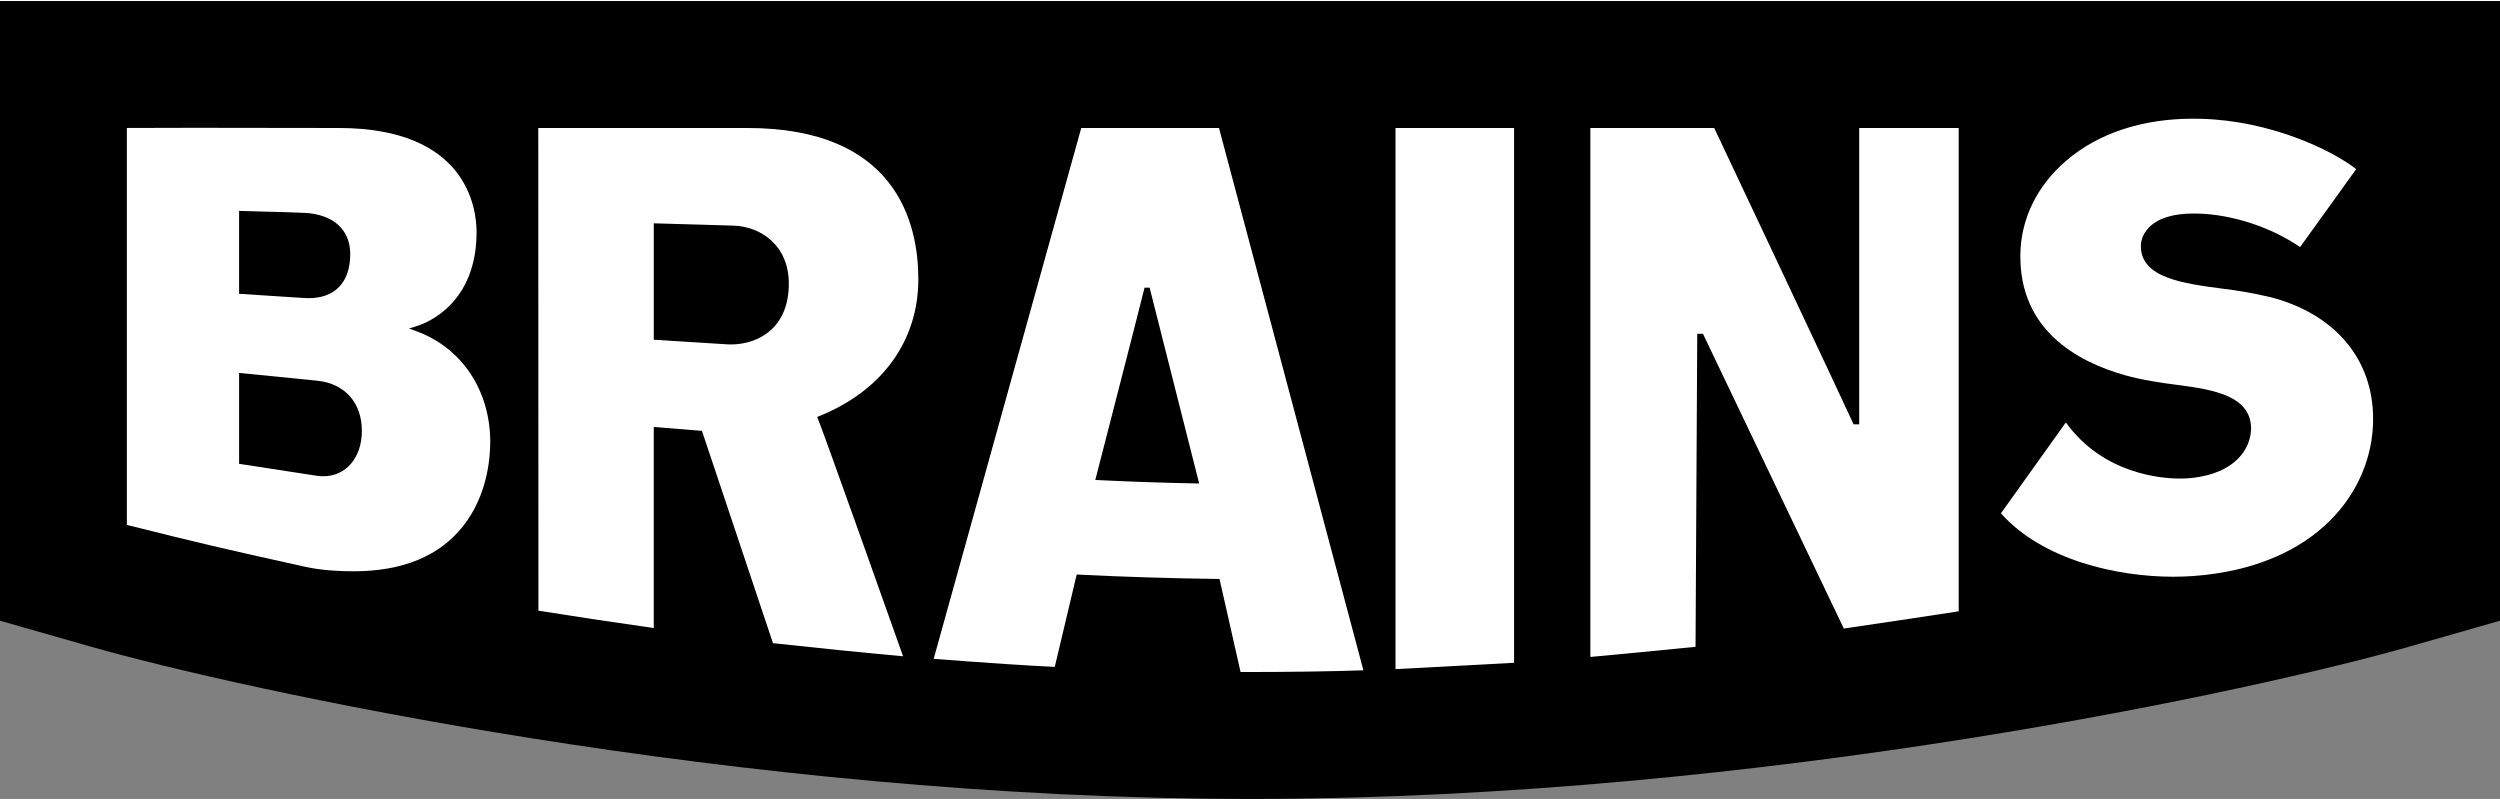
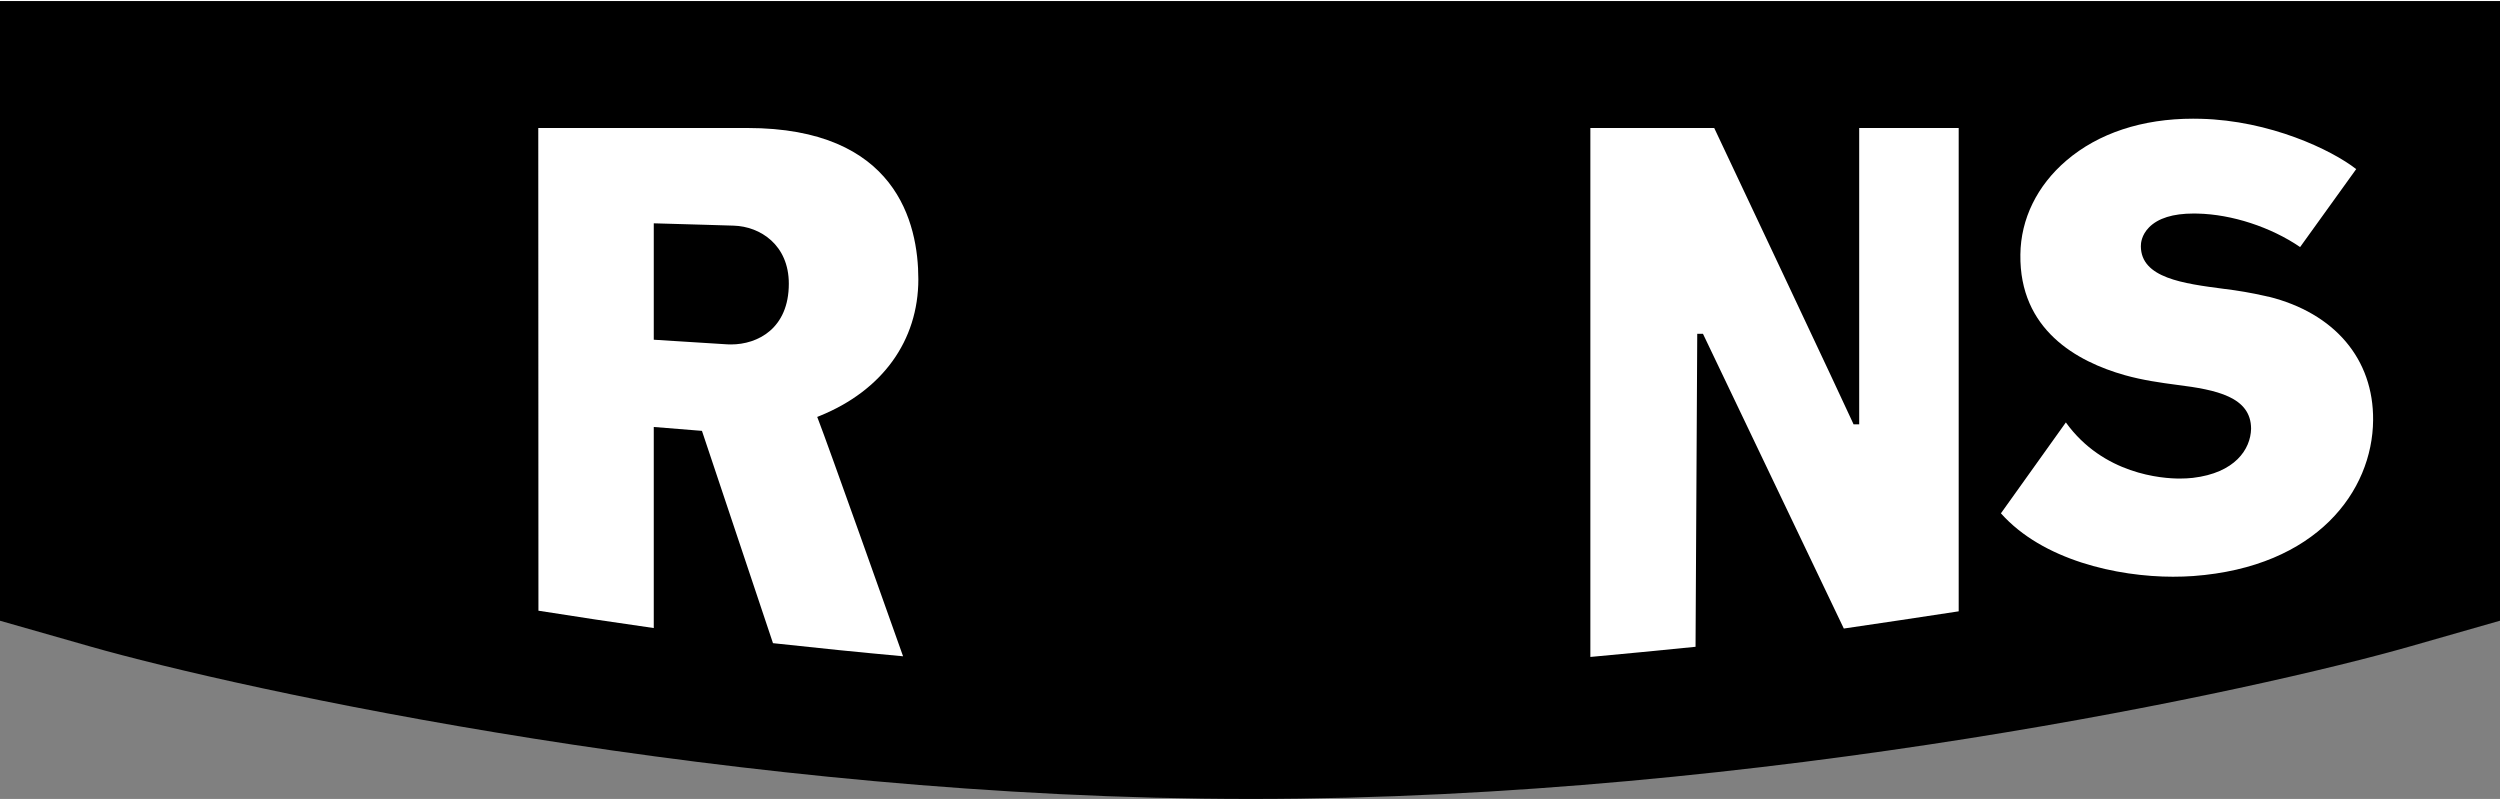
<svg xmlns="http://www.w3.org/2000/svg" width="250px" height="80px" id="Layer_1" viewBox="0 0 1913.37 610.66">
  <rect x="0" y="0" width="1913.37" height="610.66" fill="#808080" stroke="none" />
  <defs>
    <style>.cls-1{fill:#fff;}</style>
  </defs>
  <path d="M957.32,610.66c-393.24,0-774.62-84.26-888.39-116.72L0,474.27V.03l1913.37-.03v474.24l-68.87,19.7c-113.49,32.47-494.09,116.72-887.17,116.72Z" />
-   <path class="cls-1" d="M270.53,436.43c-9.76,0-24.03-.59-36.62-3.37-65.8-14.57-77.82-17.39-136.82-32.13V97.13c8.16-.09,25.47-.13,51.54-.13,48.56,0,110.53.15,110.53.15,97.97,0,105.58,61.05,105.58,79.76,0,54.73-38.09,69.45-45.72,71.84l-5.95,1.87,5.85,2.16c34.5,12.72,56.07,44.99,56.3,84.21,0,14.26-2.67,41.63-20.52,64.52-18.07,23.17-46.4,34.92-84.18,34.92ZM183,354.18l1.8.28c23.61,3.7,47.92,7.4,57.58,8.85,1.7.26,3.4.39,5.05.39,17.38,0,29.53-14.29,29.53-34.75,0-21.49-13.04-36.19-34.04-38.37-13.49-1.4-38.42-3.87-57.58-5.75l-2.34-.22v69.58ZM183,224.04l1.98.14c8.11.56,22.46,1.47,34.69,2.25l13.23.84c1.15.07,2.27.11,3.37.11,20.21,0,31.79-12.29,31.79-33.73,0-18.69-13.06-30.47-34.92-31.53-9.01-.44-19.25-.69-29.16-.94-6.41-.16-12.78-.32-18.78-.53l-2.2-.07v63.46Z" />
  <path class="cls-1" d="M691.16,501.47c-32.65-2.98-66.13-6.36-99.56-10.03l-54.36-162.49-36.88-2.98v153.9c-30.48-4.35-60.16-8.81-88.27-13.28l-.12-369.44h160.06c113.83,0,130.82,72.51,130.82,115.73,0,47.04-27.51,85.17-75.46,104.62l-1.95.79.76,1.95c7.08,18.12,56.85,158.36,64.96,181.22ZM500.36,259.2l56.33,3.54c.95.05,1.87.07,2.79.07,20.41,0,44.24-12.18,44.24-46.5,0-29.67-21.88-43.82-42.21-44.42l-21.93-.66c-13.74-.43-26.53-.82-37.05-1.06l-2.17-.05v89.08Z" />
-   <path class="cls-1" d="M933.34,442.3l-1.67-.02c-35.74-.46-71.35-1.57-105.85-3.29l-1.77-.09-16.79,70.69c-18.89-.84-50.04-2.91-92.67-6.15l112.94-406.29h105.42l110.54,415.07c-26.21.88-57.01,1.3-94.02,1.31l-16.11-71.23ZM875.57,221c-3.84,15.7-36.31,141.73-36.64,143l-.65,2.53,2.61.12c24.81,1.22,49.74,2.07,74.1,2.53l2.79.05-.69-2.7c-.35-1.4-35.52-140.31-36.81-145.53l-.4-1.62h-3.91l-.39,1.62Z" />
  <path class="cls-1" d="M1217.18,97.14h94.79c8.25,17.48,101.38,214.79,106.06,225.51l.56,1.28h4.34V97.14h76.15s0,369.93,0,369.93c-29.72,4.55-58.52,8.87-87.92,13.17l-107.79-225.56h-4.39l-1.3,239.53c-28.04,2.83-55.1,5.44-80.5,7.77V97.14Z" />
-   <polygon class="cls-1" points="1068.05 97.14 1158.8 97.14 1158.8 506.45 1068.05 511.31 1068.05 97.14" />
  <path class="cls-1" d="M1663.31,440.59c-43.1,0-100.12-12.78-131.91-48.53l49.7-69.57c28.64,39.82,73.74,42.96,87.1,42.96,3.52,0,6.9-.17,10.05-.52,32.31-3.8,44.22-21.88,44.61-37.54,0-24.51-26.73-29.88-56.5-33.61-12.88-1.69-26.58-3.65-40.05-7.43-36.96-10.41-80.84-34.89-80.02-92.37.29-27.19,12.77-52.71,35.15-71.87,24.51-20.99,58.07-32.08,97.03-32.08,1.93,0,3.88.02,5.85.08,52.91,1.27,100.12,23.77,118.99,38.5l-42.93,59.67c-22.35-15.29-52.23-25.08-78.55-25.63-1.01-.03-2.02-.04-3-.04-15.69,0-27.16,3.57-34.09,10.62-5.75,5.85-6.28,12.08-6.24,14.48.15,24.25,32.41,28.48,63.61,32.56,10.53,1.25,21.1,3.07,31.43,5.42l2.6.59v-.07c50.66,12.6,80.55,47.8,80.11,94.58-.46,54.36-43.19,112.32-137.63,119.27-4.99.35-10.15.52-15.32.52h0Z" />
</svg>